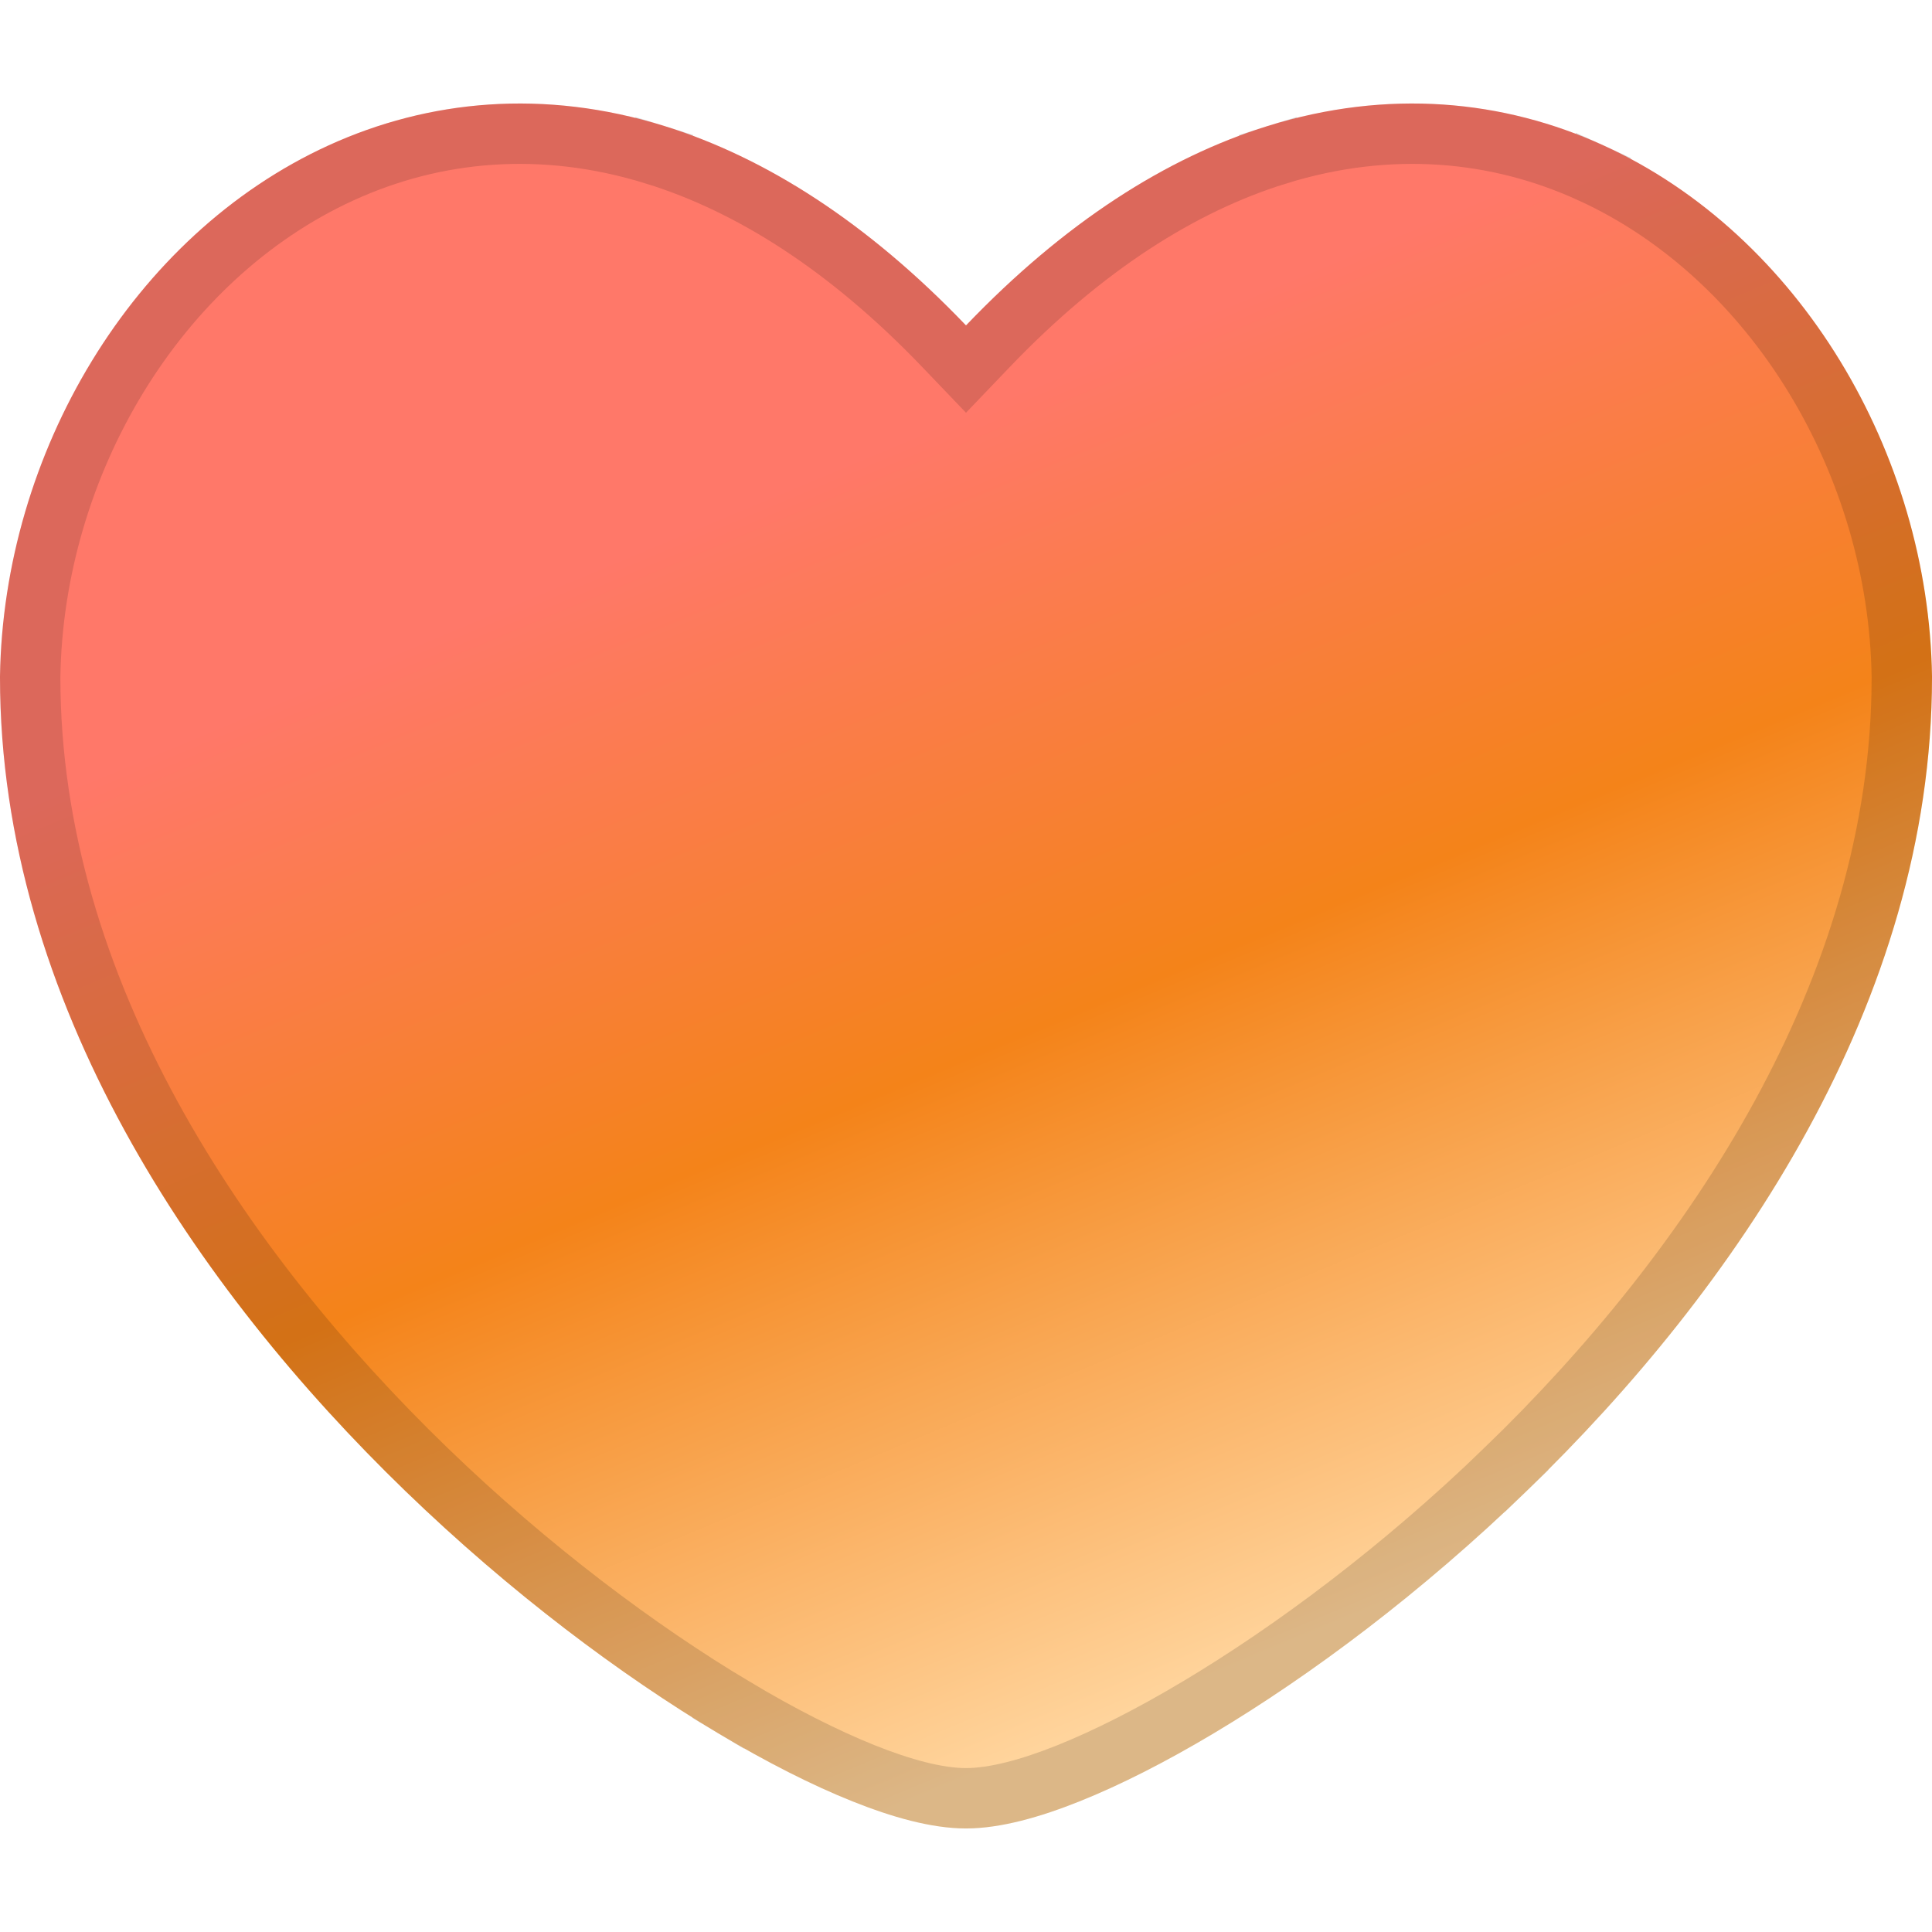
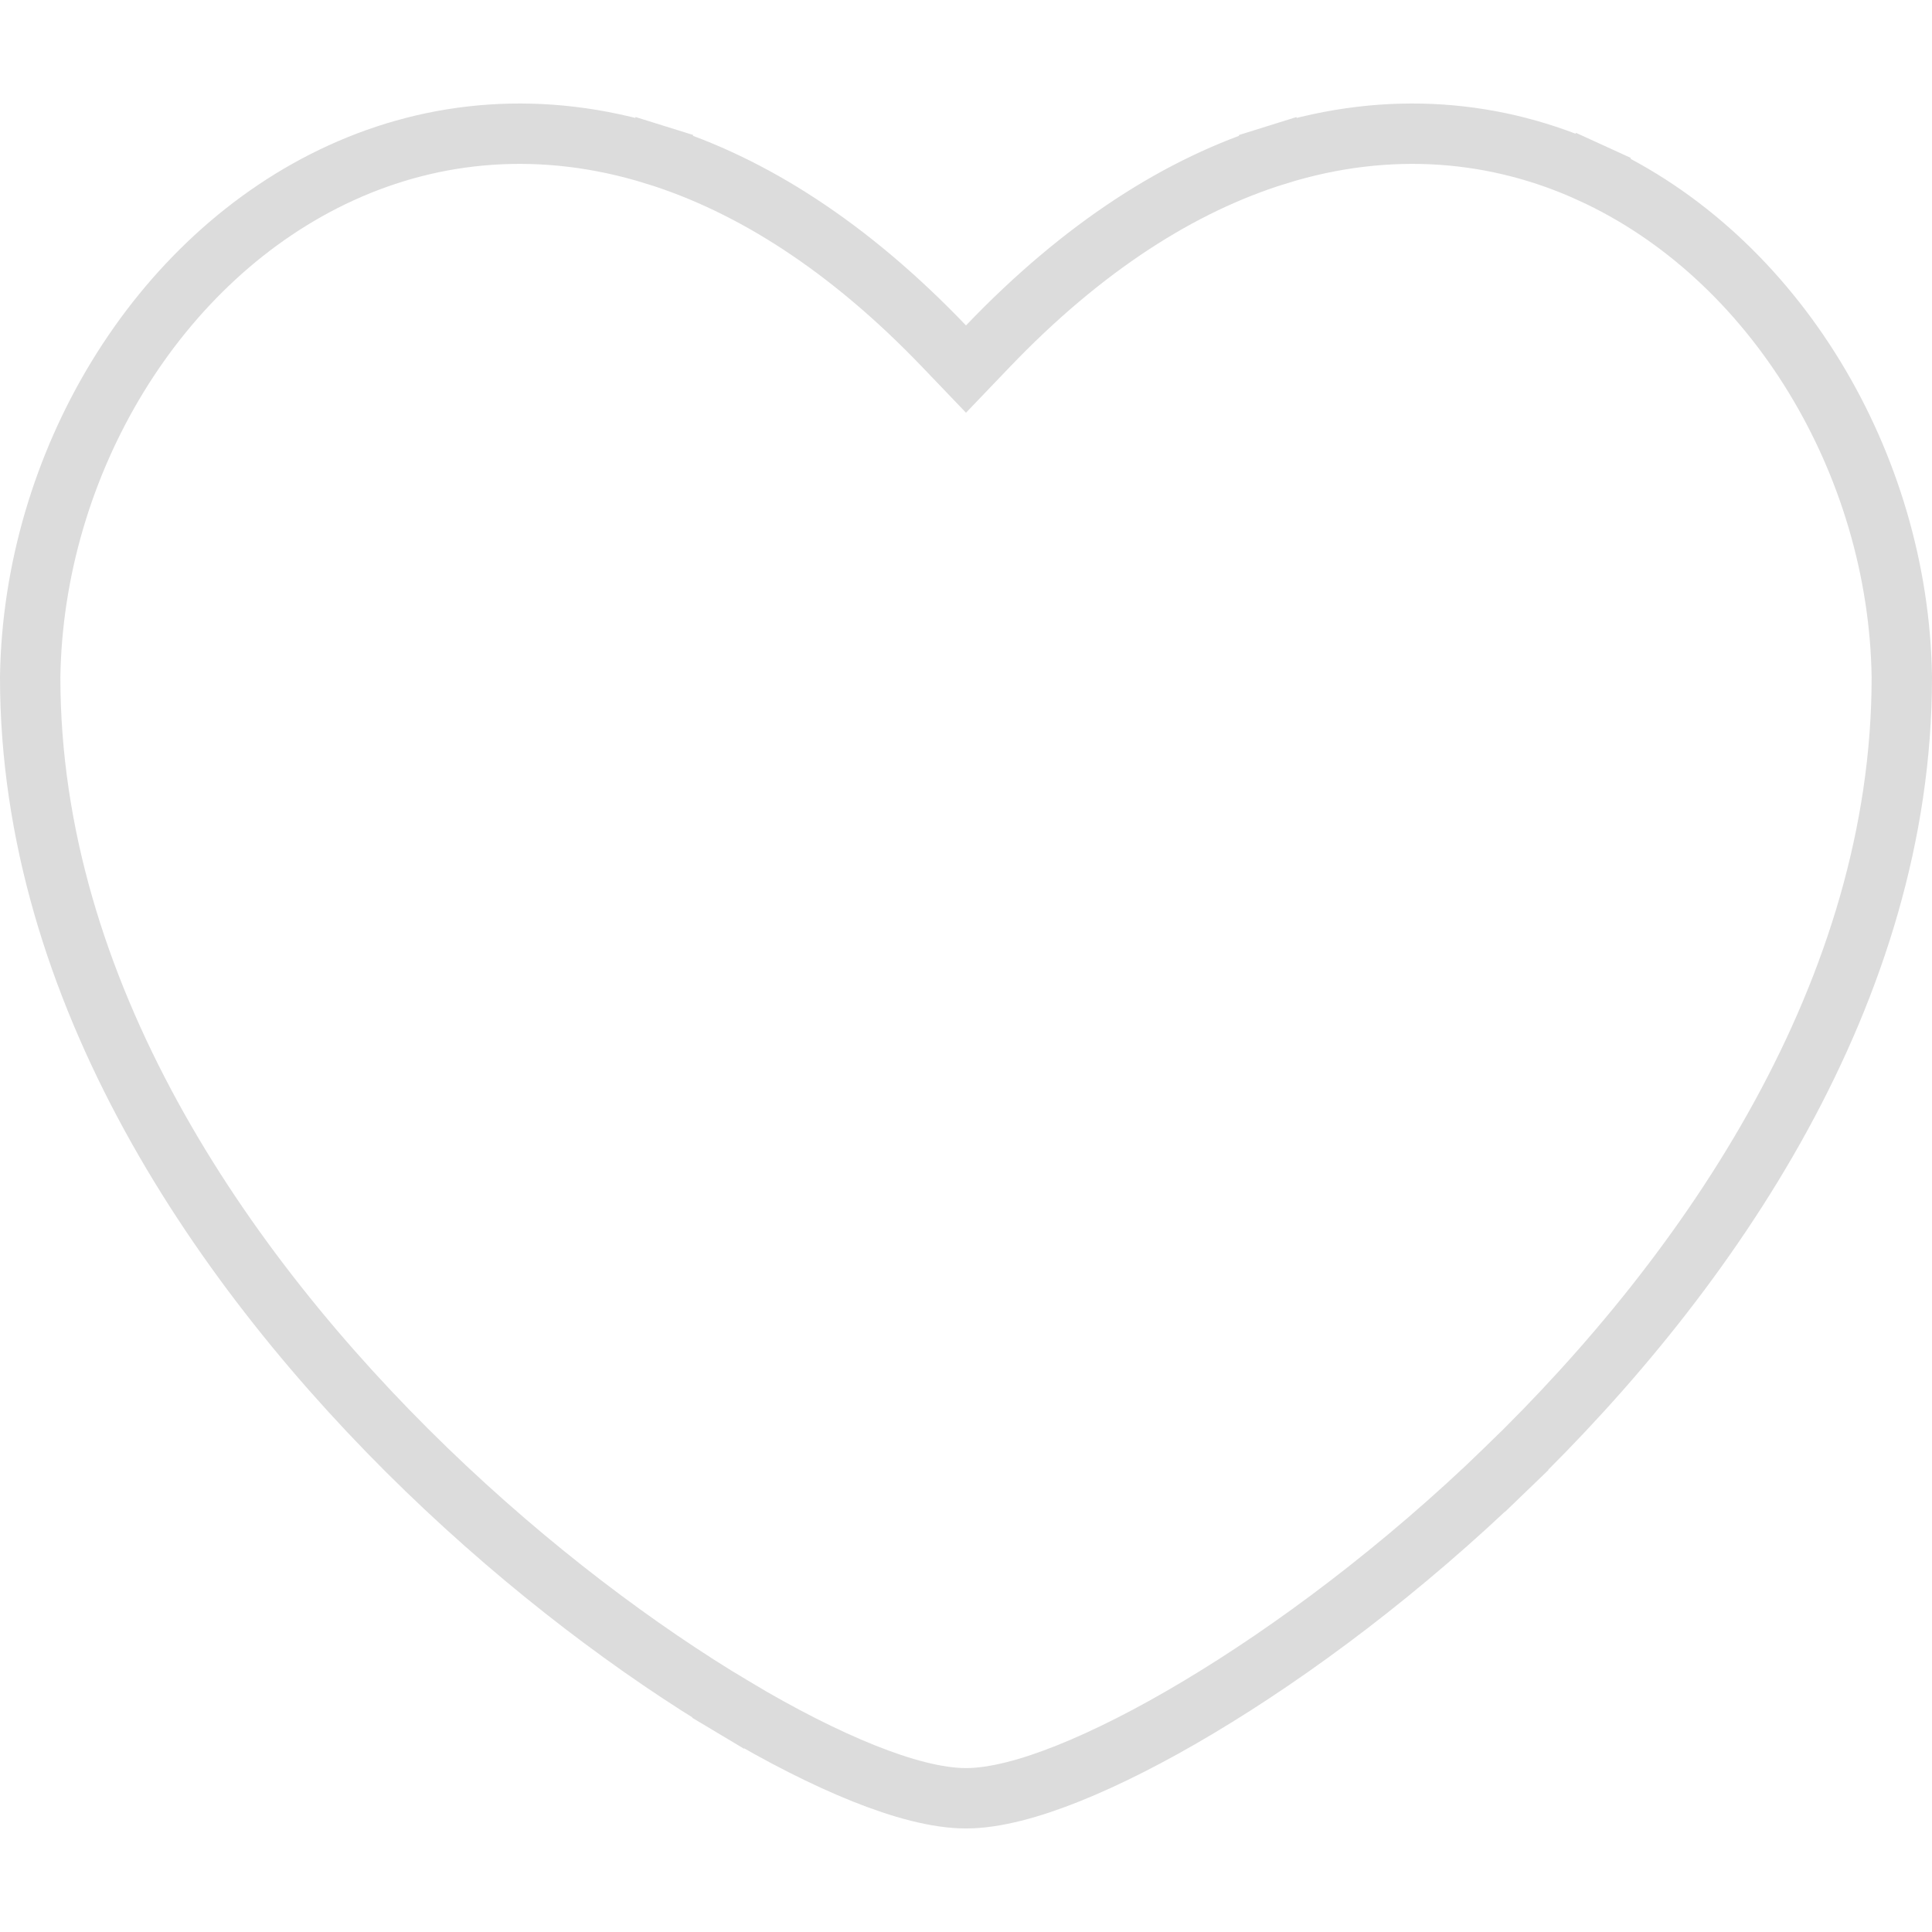
<svg xmlns="http://www.w3.org/2000/svg" width="32" height="32" viewBox="0 0 32 32" fill="none">
  <g clip-path="url(#clip0_1894_6882)">
-     <path fill-rule="evenodd" clip-rule="evenodd" d="M32 11.203C31.944 7.512 29.812 3.894 26.558 2.408C24.906 1.654 22.993 1.466 20.996 2.087C19.317 2.61 17.63 3.687 16 5.39C14.37 3.687 12.683 2.61 11.004 2.087C9.007 1.466 7.094 1.654 5.442 2.408C2.188 3.894 0.056 7.512 0 11.203L0 11.22C0 16.597 3.262 21.356 6.712 24.694C8.454 26.379 10.292 27.751 11.894 28.708C12.695 29.186 13.452 29.57 14.122 29.837C14.763 30.094 15.424 30.285 16 30.285C16.576 30.285 17.237 30.094 17.878 29.837C18.548 29.57 19.305 29.186 20.106 28.708C21.708 27.751 23.546 26.379 25.288 24.694C28.738 21.356 32 16.596 32 11.22L32 11.203Z" fill="url(#paint0_linear_1894_6882)" />
    <path d="M21.145 2.565L20.996 2.088L21.145 2.565C23.021 1.981 24.808 2.158 26.35 2.863L26.558 2.408L26.35 2.863C29.407 4.259 31.447 7.687 31.5 11.21L31.5 11.21L31.5 11.223C31.499 16.399 28.35 21.035 24.941 24.334L25.288 24.694L24.941 24.334C23.226 25.994 21.418 27.341 19.849 28.278C19.065 28.747 18.332 29.117 17.693 29.373L17.693 29.373C17.07 29.622 16.479 29.785 16 29.785C15.521 29.785 14.93 29.622 14.307 29.373L14.307 29.373C13.668 29.117 12.935 28.747 12.151 28.278L11.894 28.708L12.151 28.278C10.582 27.341 8.774 25.994 7.059 24.335C3.649 21.035 0.501 16.399 0.5 11.222C0.5 11.222 0.5 11.221 0.5 11.22L0.5 11.211C0.5 11.21 0.5 11.21 0.5 11.209C0.554 7.687 2.593 4.259 5.65 2.863C7.192 2.158 8.979 1.981 10.855 2.565L11.004 2.087L10.855 2.565C12.438 3.057 14.055 4.081 15.639 5.736L16 6.113L16.361 5.736C17.945 4.081 19.562 3.057 21.145 2.565Z" stroke="black" stroke-opacity="0.14" />
  </g>
  <defs>
    <linearGradient id="paint0_linear_1894_6882" x1="11.333" y1="4.393" x2="22.659" y2="31.524" gradientUnits="userSpaceOnUse">
      <stop offset="0.138" stop-color="#FF7869" />
      <stop offset="0.473" stop-color="#F48319" />
      <stop offset="0.848" stop-color="#FFD49C" />
    </linearGradient>
    <clipPath id="clip0_1894_6882">
      <rect width="32" height="32" fill="white" />
    </clipPath>
  </defs>
</svg>